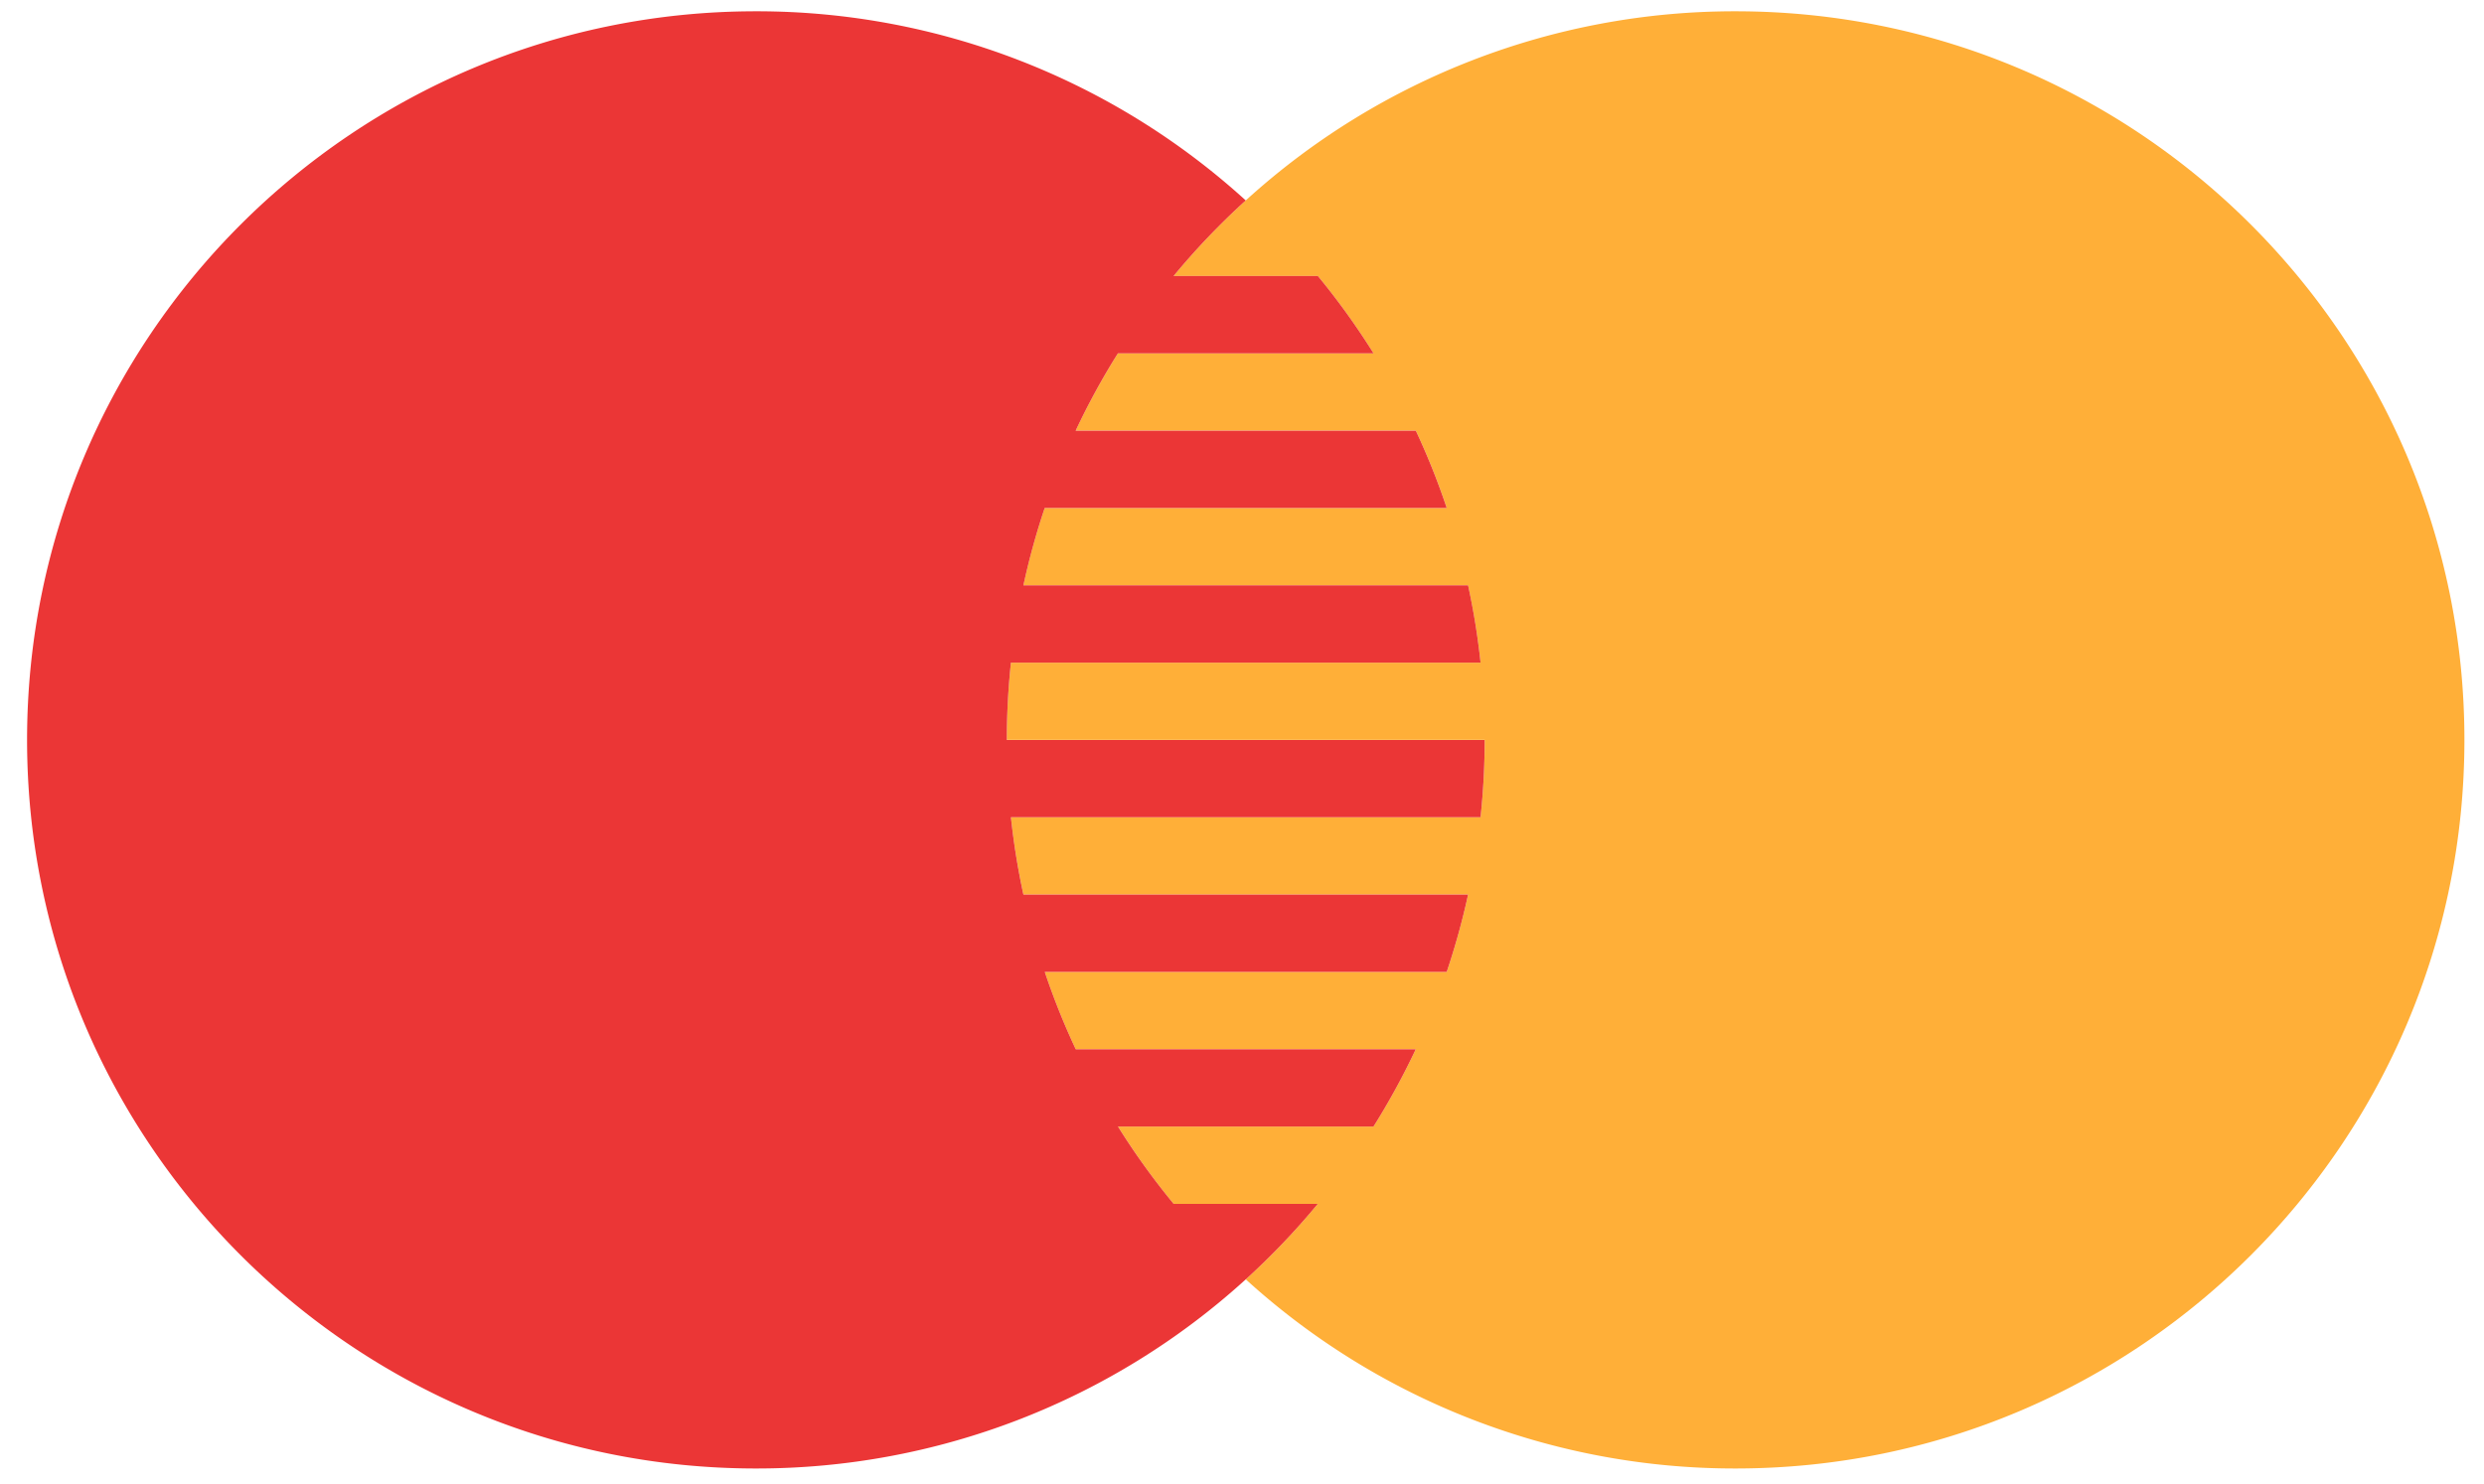
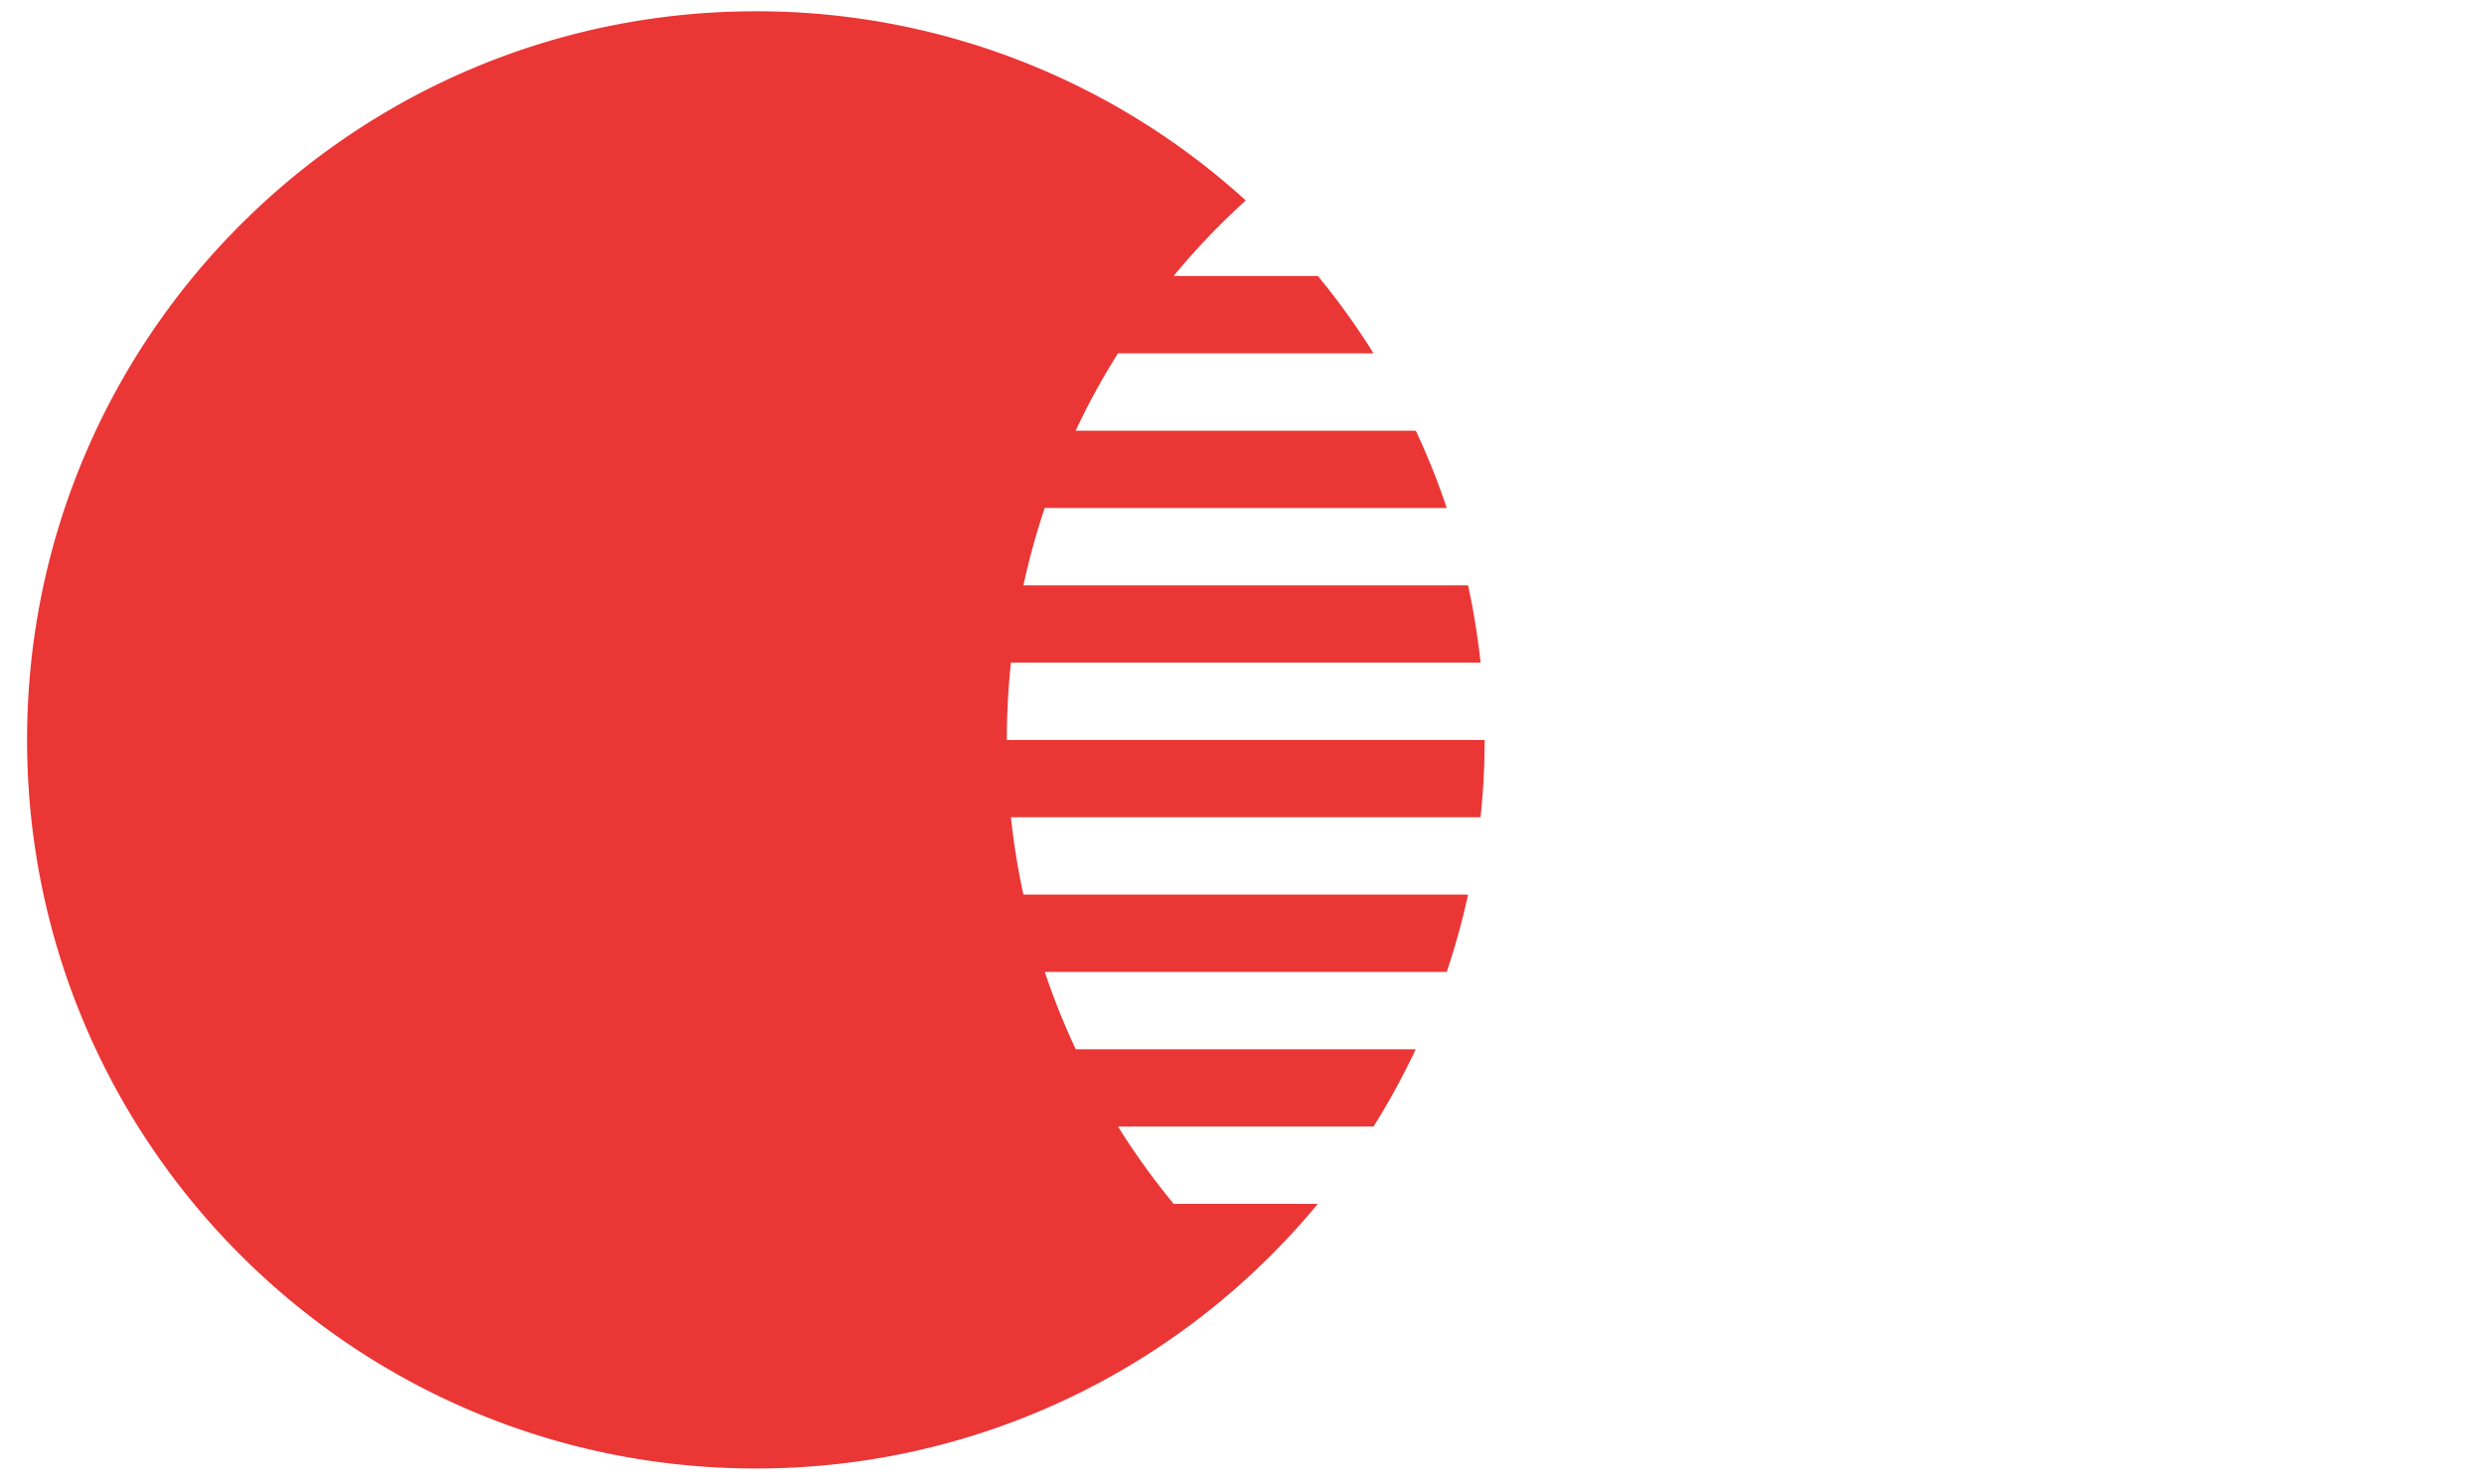
<svg xmlns="http://www.w3.org/2000/svg" width="38.5" height="23" viewBox="0 0 77 46">
  <g>
    <g>
-       <path fill="#ffaf38" d="M53.801.35a22.51 22.51 0 0 0-15.185 5.865 22.68 22.68 0 0 0-2.236 2.343h4.472c.627.758 1.2 1.56 1.726 2.398h-7.924c-.483.769-.921 1.57-1.31 2.398h10.544c.364.776.684 1.576.96 2.398H32.384a22.41 22.41 0 0 0-.661 2.398h13.784c.17.785.302 1.585.387 2.398H31.337a22.837 22.837 0 0 0-.128 2.394h14.814v.004c0 .809-.045 1.607-.128 2.394H31.337c.086.814.218 1.613.387 2.398h13.784c-.177.817-.4 1.616-.662 2.398h-12.46c.276.821.595 1.622.96 2.398h10.54a22.61 22.61 0 0 1-1.31 2.398h-7.92c.526.836 1.1 1.64 1.727 2.397h4.466a22.731 22.731 0 0 1-2.233 2.34 22.51 22.51 0 0 0 15.185 5.865c12.477 0 22.592-10.115 22.592-22.592C76.393 10.464 66.278.35 53.801.35z" />
-     </g>
+       </g>
    <g>
      <path fill="#eb3636" d="M46.022 22.946H31.21v-.004c0-.81.044-1.607.127-2.394h14.558a22.541 22.541 0 0 0-.387-2.398H31.724a22.41 22.41 0 0 1 .66-2.398h12.463a22.526 22.526 0 0 0-.959-2.398H33.344c.389-.829.827-1.63 1.31-2.398h7.924c-.525-.837-1.1-1.64-1.726-2.398H36.38a22.678 22.678 0 0 1 2.236-2.343A22.51 22.51 0 0 0 23.431.35C10.953.35.839 10.464.839 22.942c0 12.477 10.114 22.592 22.592 22.592a22.51 22.51 0 0 0 15.185-5.864 22.732 22.732 0 0 0 2.233-2.34h-4.466a22.673 22.673 0 0 1-1.727-2.398h7.92c.483-.77.921-1.57 1.31-2.398h-10.54a22.365 22.365 0 0 1-.96-2.398h12.46c.262-.782.485-1.58.662-2.398H31.724a22.475 22.475 0 0 1-.387-2.398h14.558c.083-.787.127-1.585.127-2.394z" />
    </g>
  </g>
</svg>